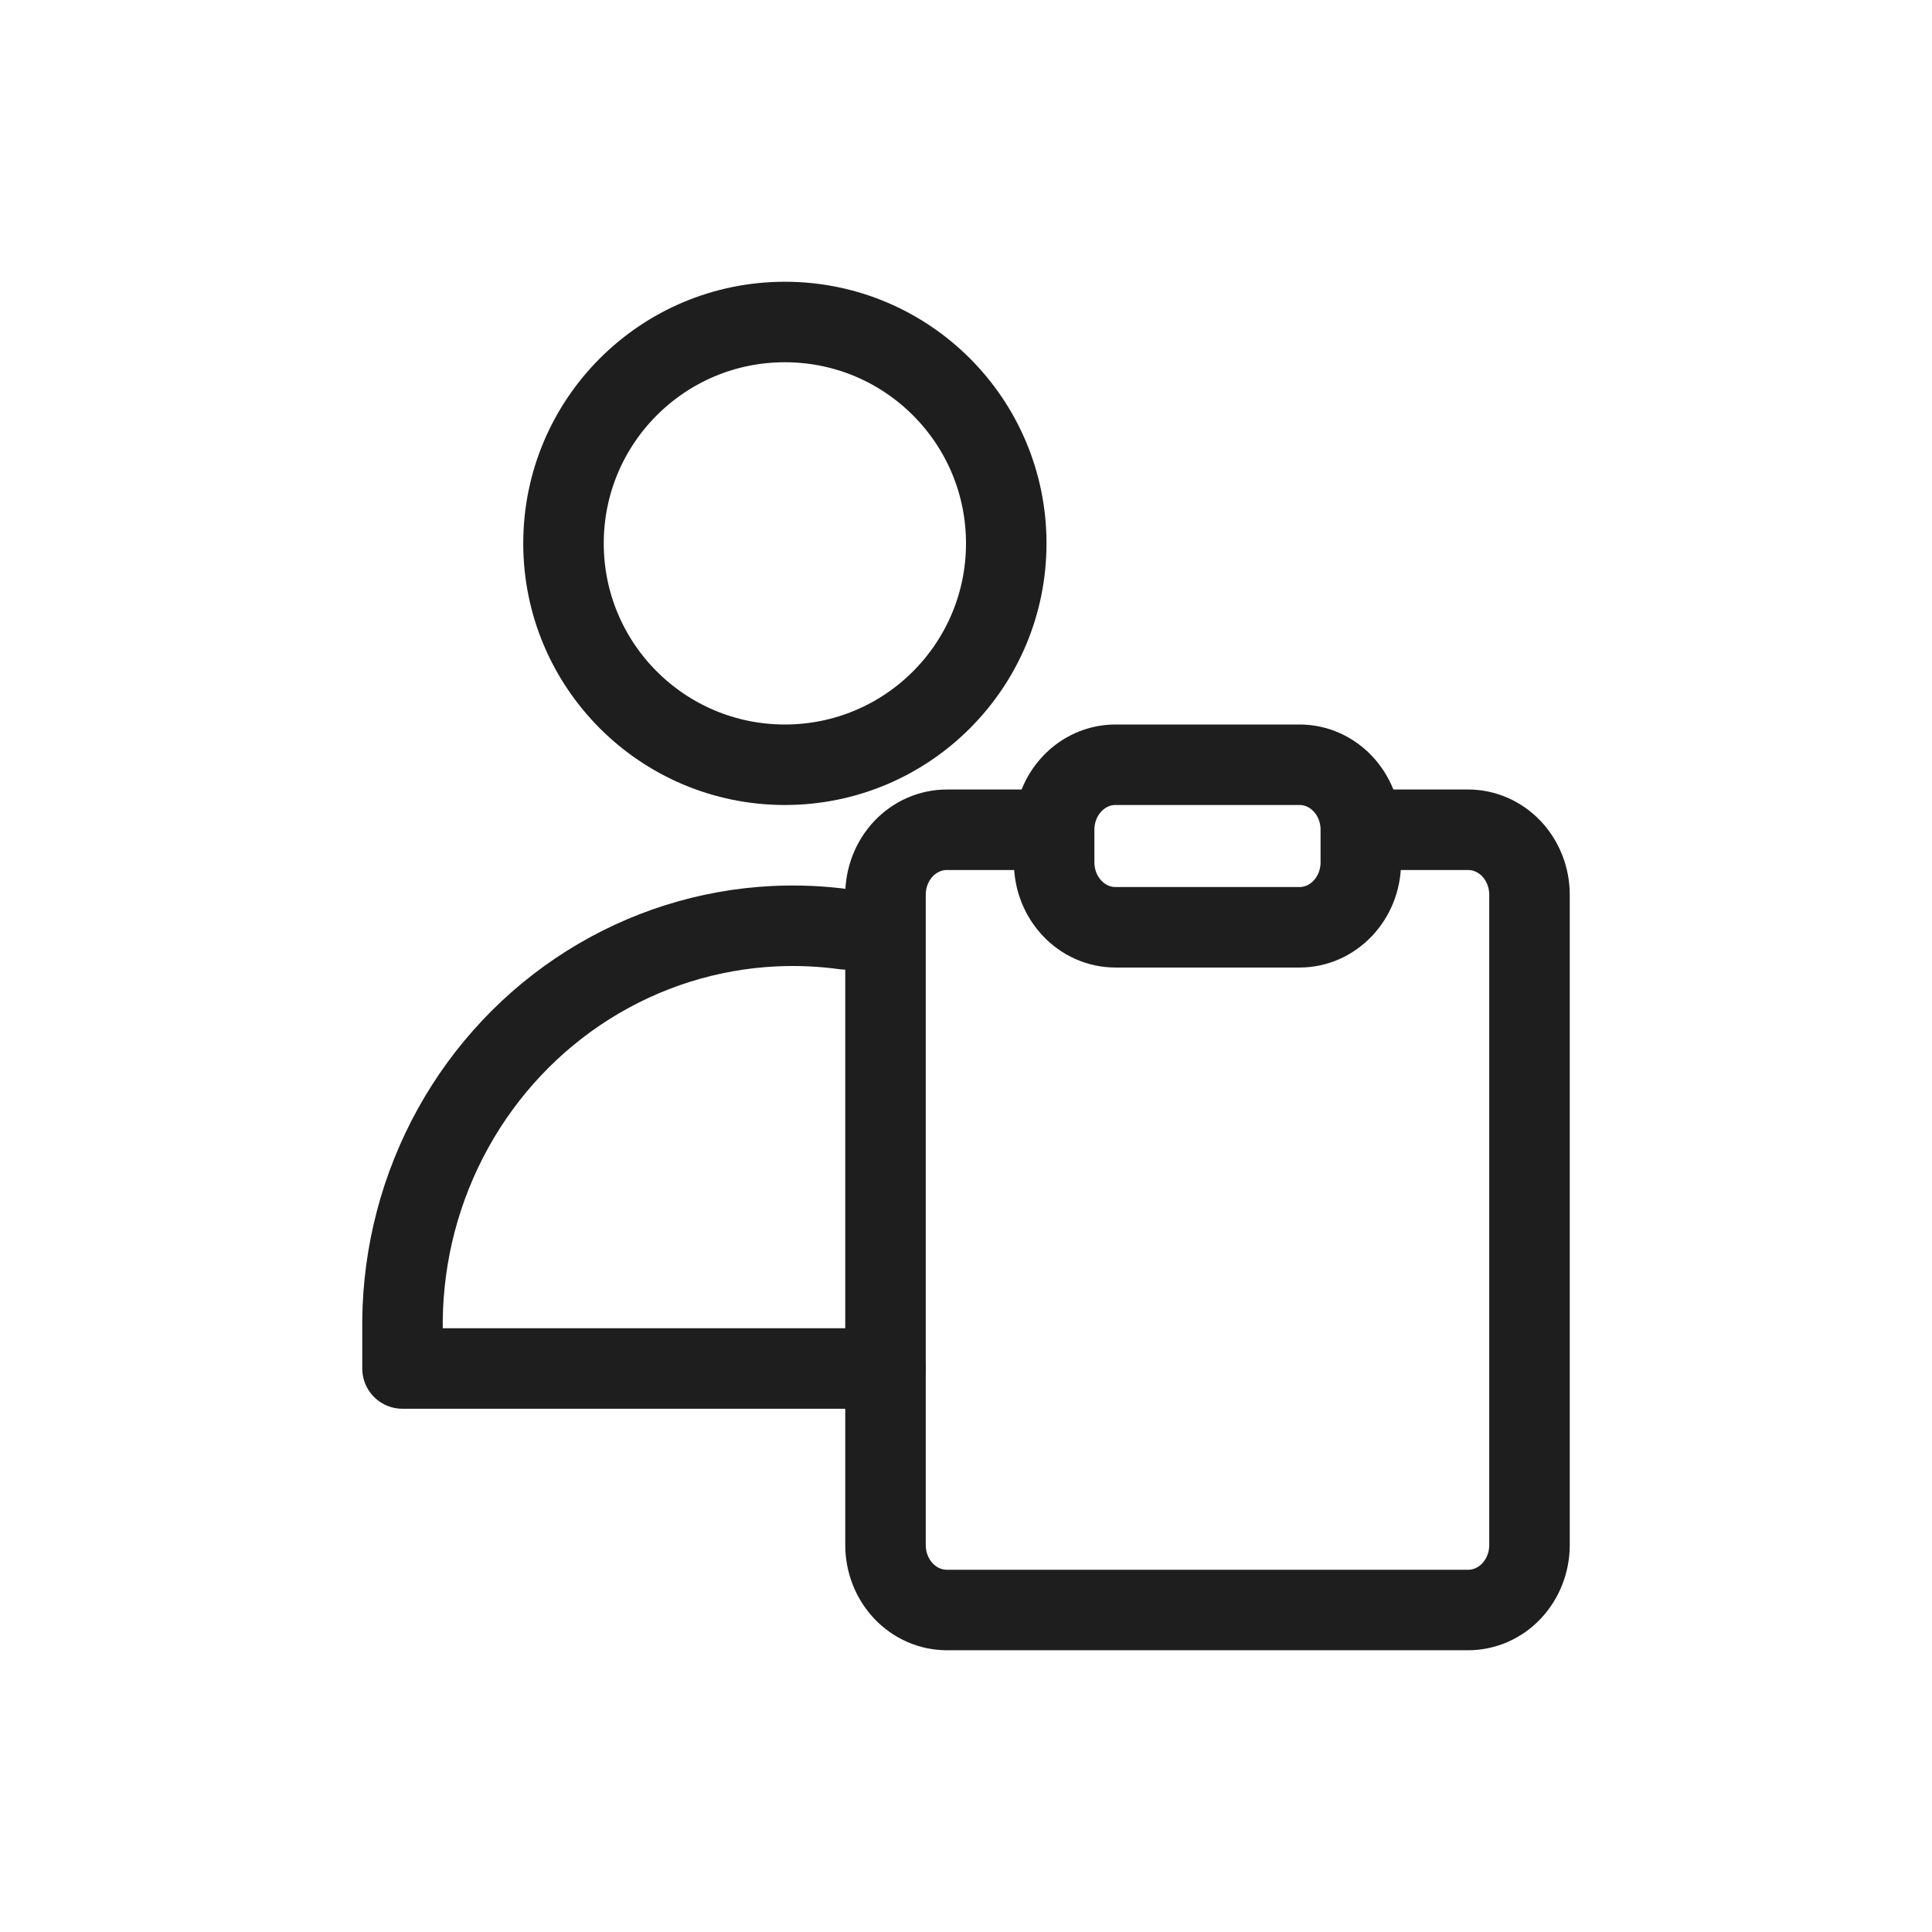
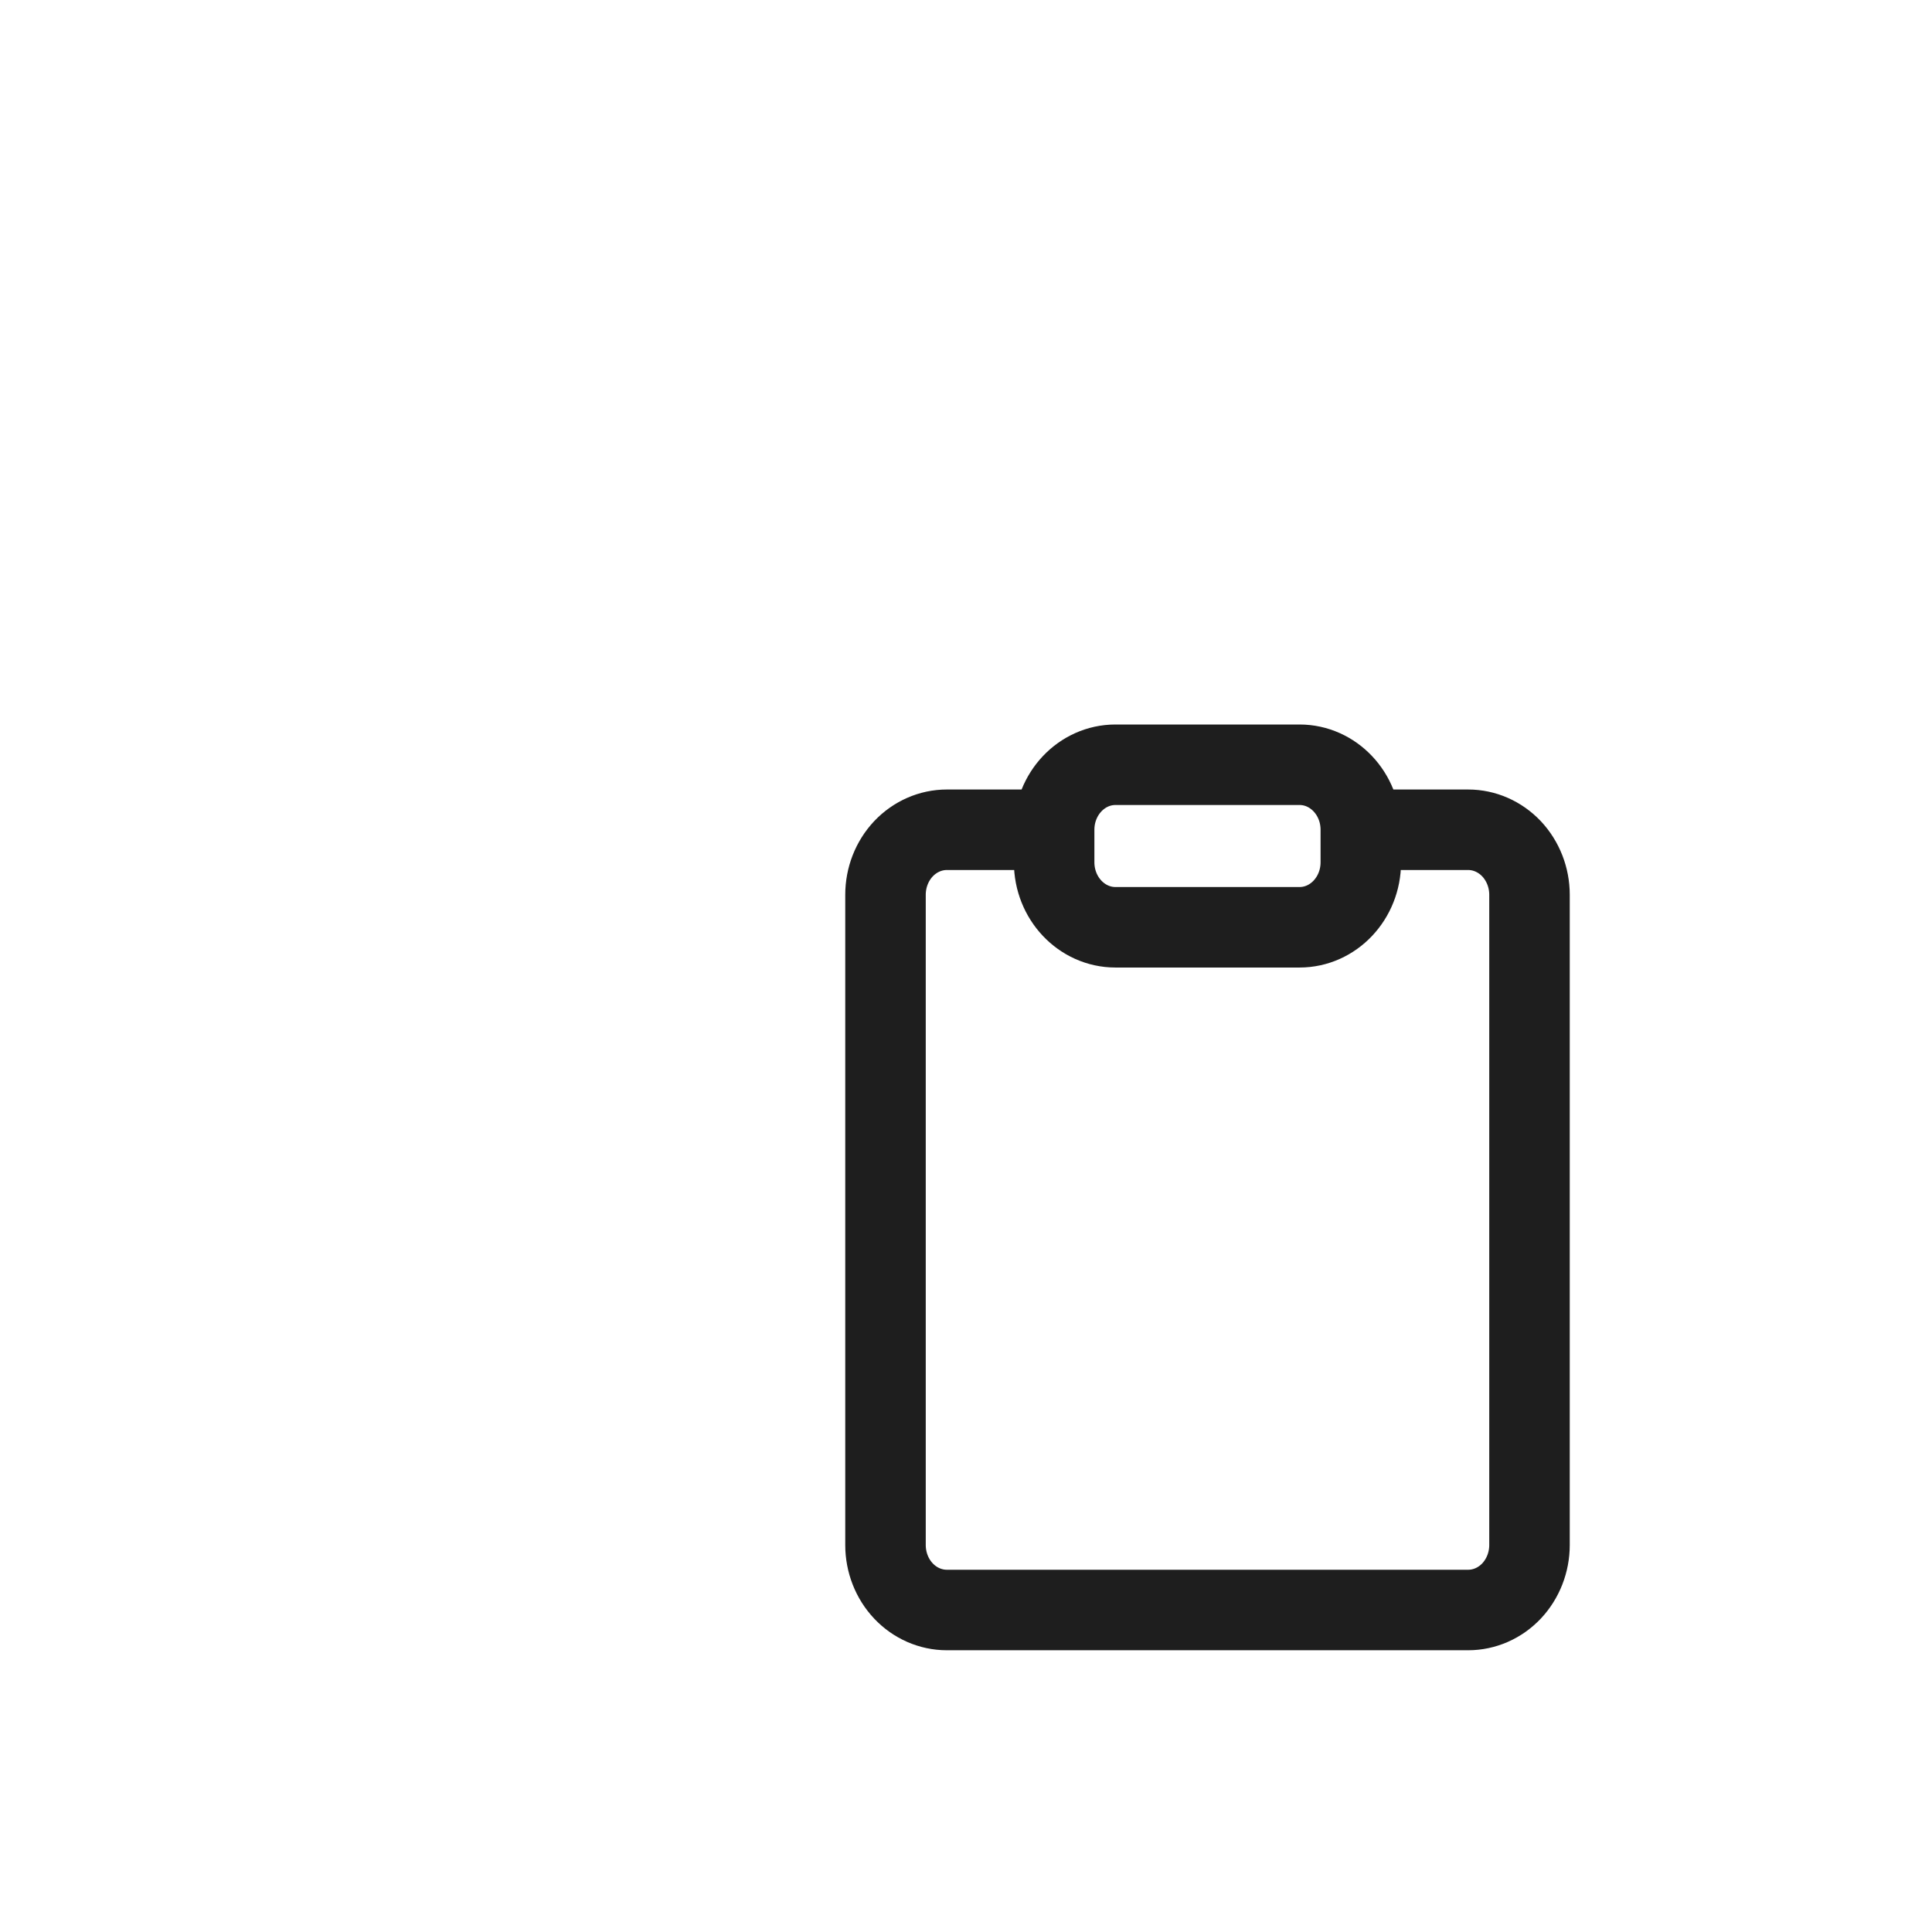
<svg xmlns="http://www.w3.org/2000/svg" fill="none" viewBox="0 0 48 48" height="48" width="48">
-   <path stroke-linejoin="round" stroke-linecap="round" stroke-width="2" stroke="#1E1E1E" d="M19.5 19C22.538 19 25 16.538 25 13.5C25 10.462 22.538 8 19.5 8C16.462 8 14 10.462 14 13.5C14 16.538 16.462 19 19.5 19Z" />
  <path stroke-linejoin="round" stroke-linecap="round" stroke-width="2" stroke="#1E1E1E" d="M34.191 20.615H36.476C36.88 20.615 37.268 20.786 37.554 21.088C37.839 21.392 38 21.802 38 22.231V38.385C38 38.813 37.839 39.224 37.554 39.527C37.268 39.83 36.88 40 36.476 40H23.524C23.12 40 22.732 39.83 22.446 39.527C22.16 39.224 22 38.813 22 38.385V22.231C22 21.802 22.16 21.392 22.446 21.088C22.732 20.786 23.12 20.615 23.524 20.615H25.809M32.286 19H27.714C26.873 19 26.19 19.723 26.19 20.615V21.423C26.19 22.315 26.873 23.038 27.714 23.038H32.286C33.127 23.038 33.809 22.315 33.809 21.423V20.615C33.809 19.723 33.127 19 32.286 19Z" />
-   <path stroke-linejoin="round" stroke-linecap="round" stroke-width="2" stroke="#1E1E1E" d="M22 34H10V32.809C10.017 31.133 10.449 29.49 11.256 28.032C12.063 26.574 13.219 25.348 14.614 24.47C16.01 23.592 17.601 23.09 19.238 23.011C19.829 22.983 20.418 23.009 21 23.09" />
</svg>